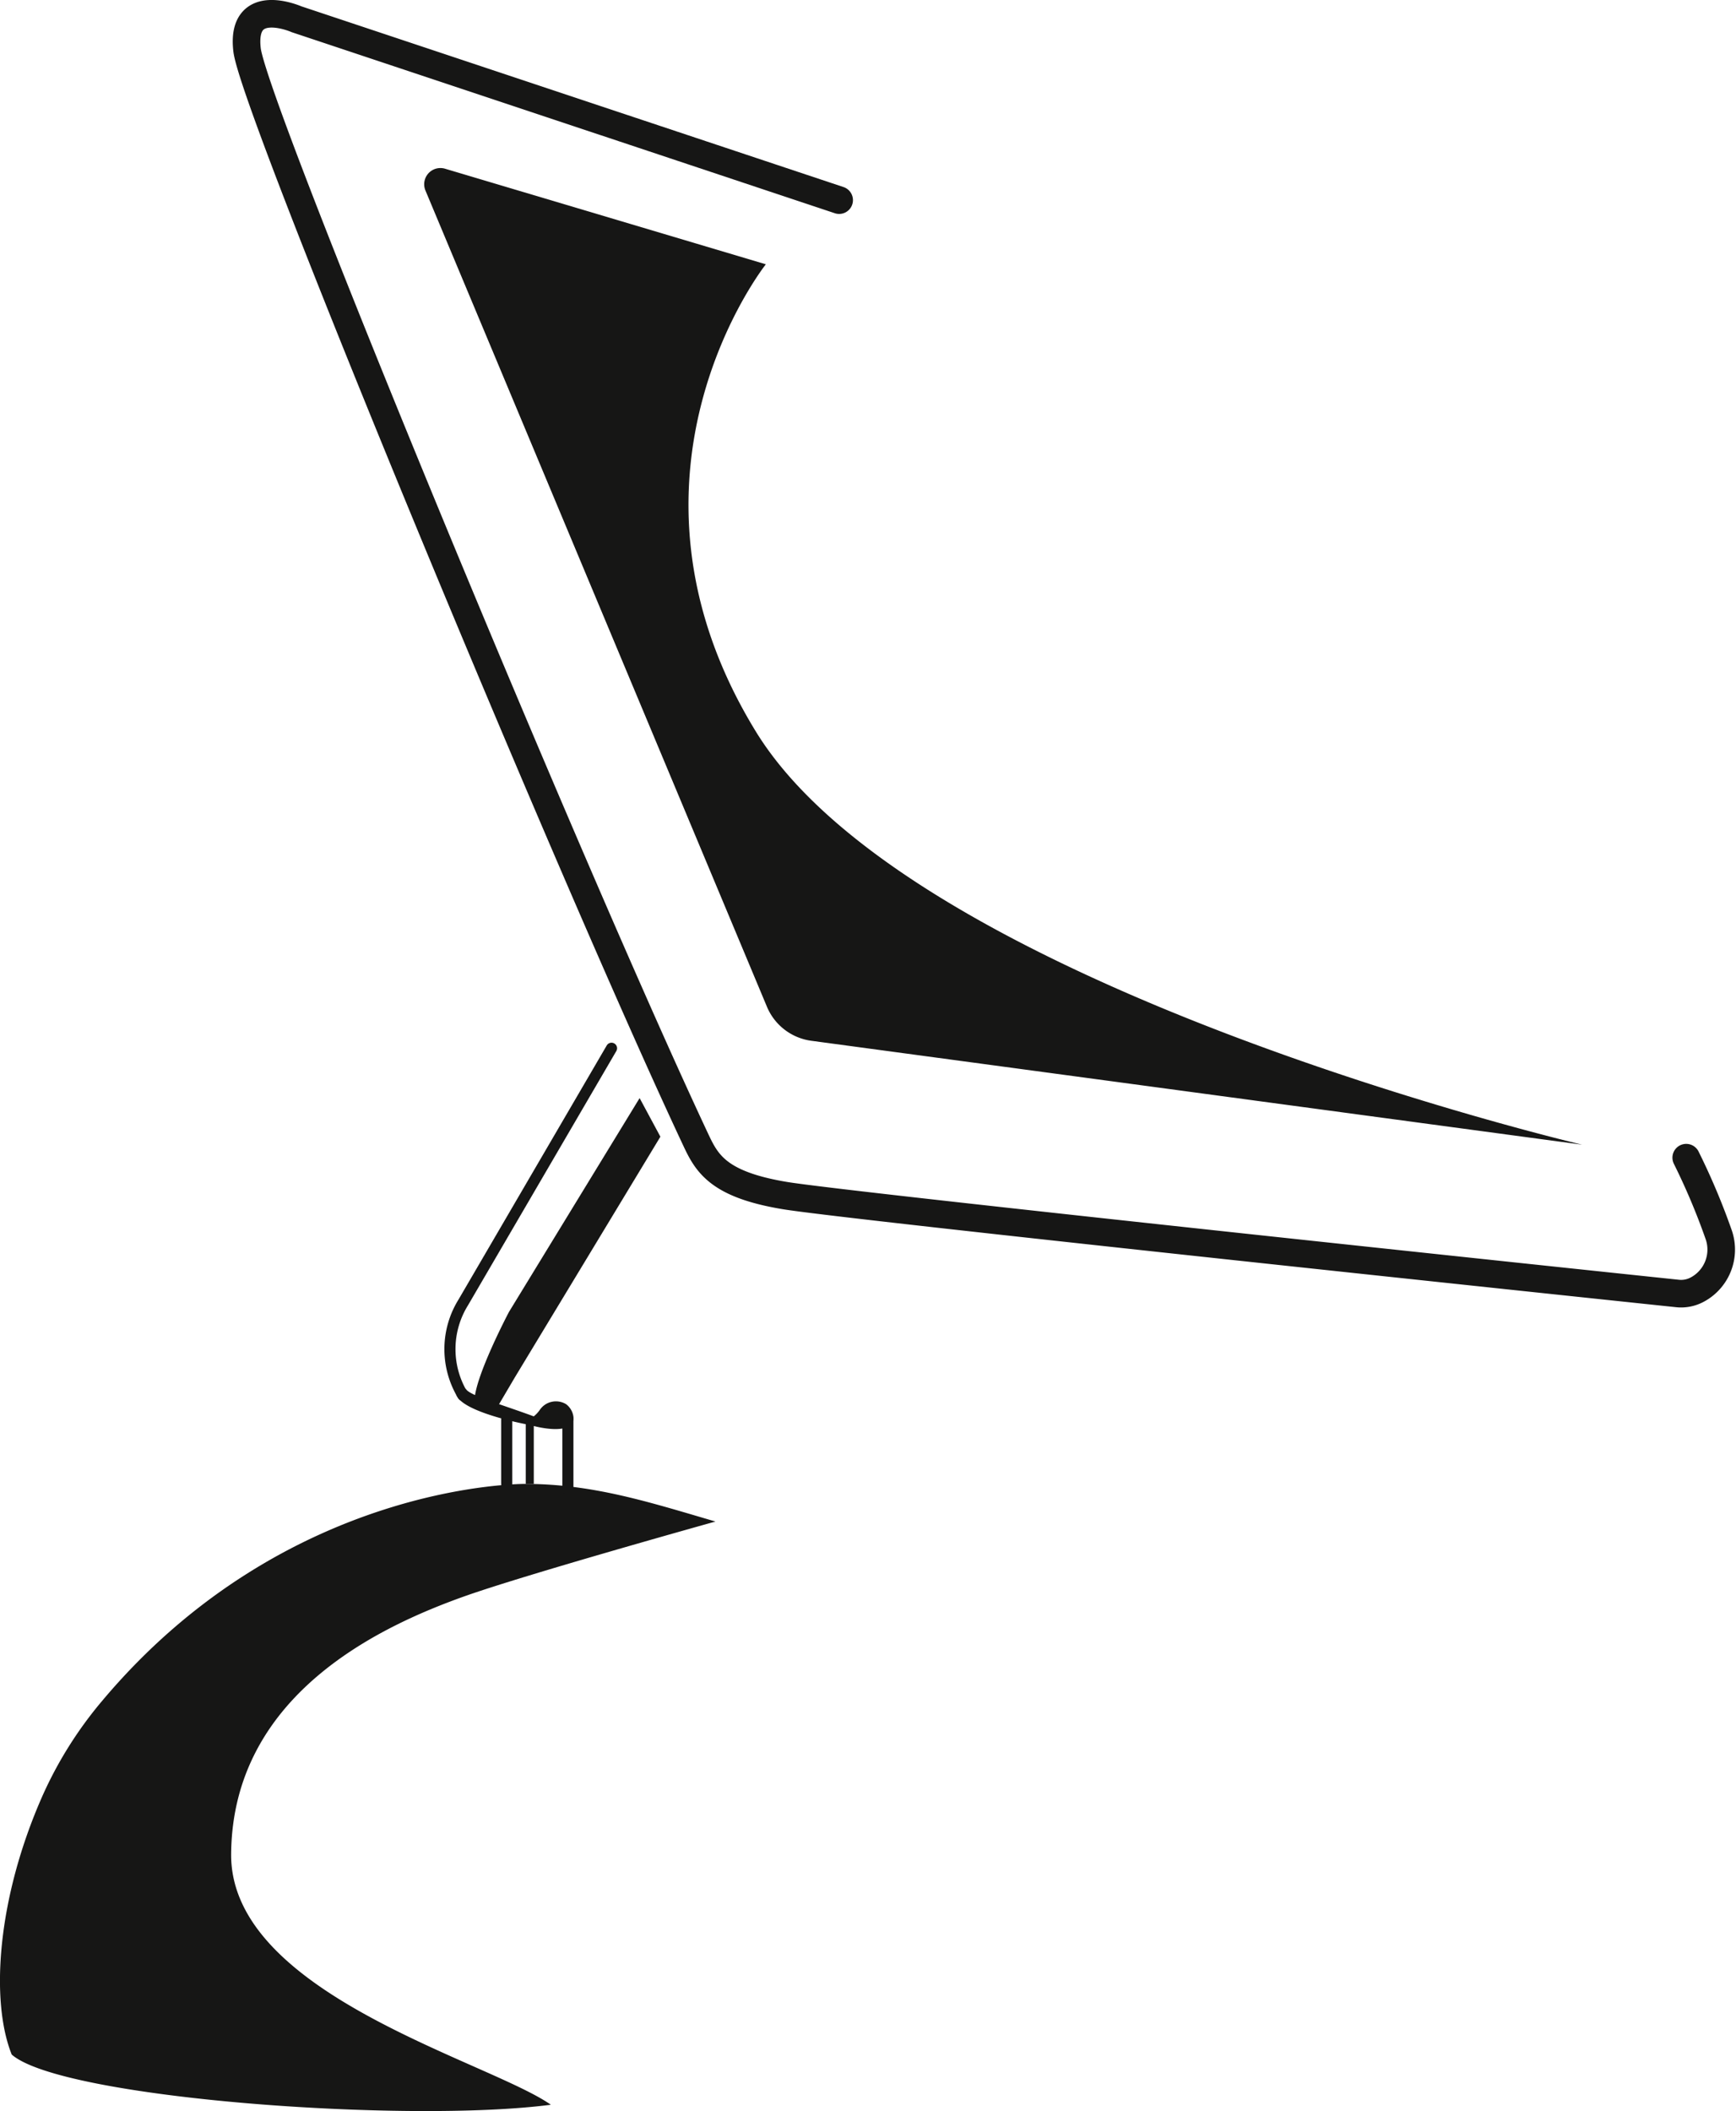
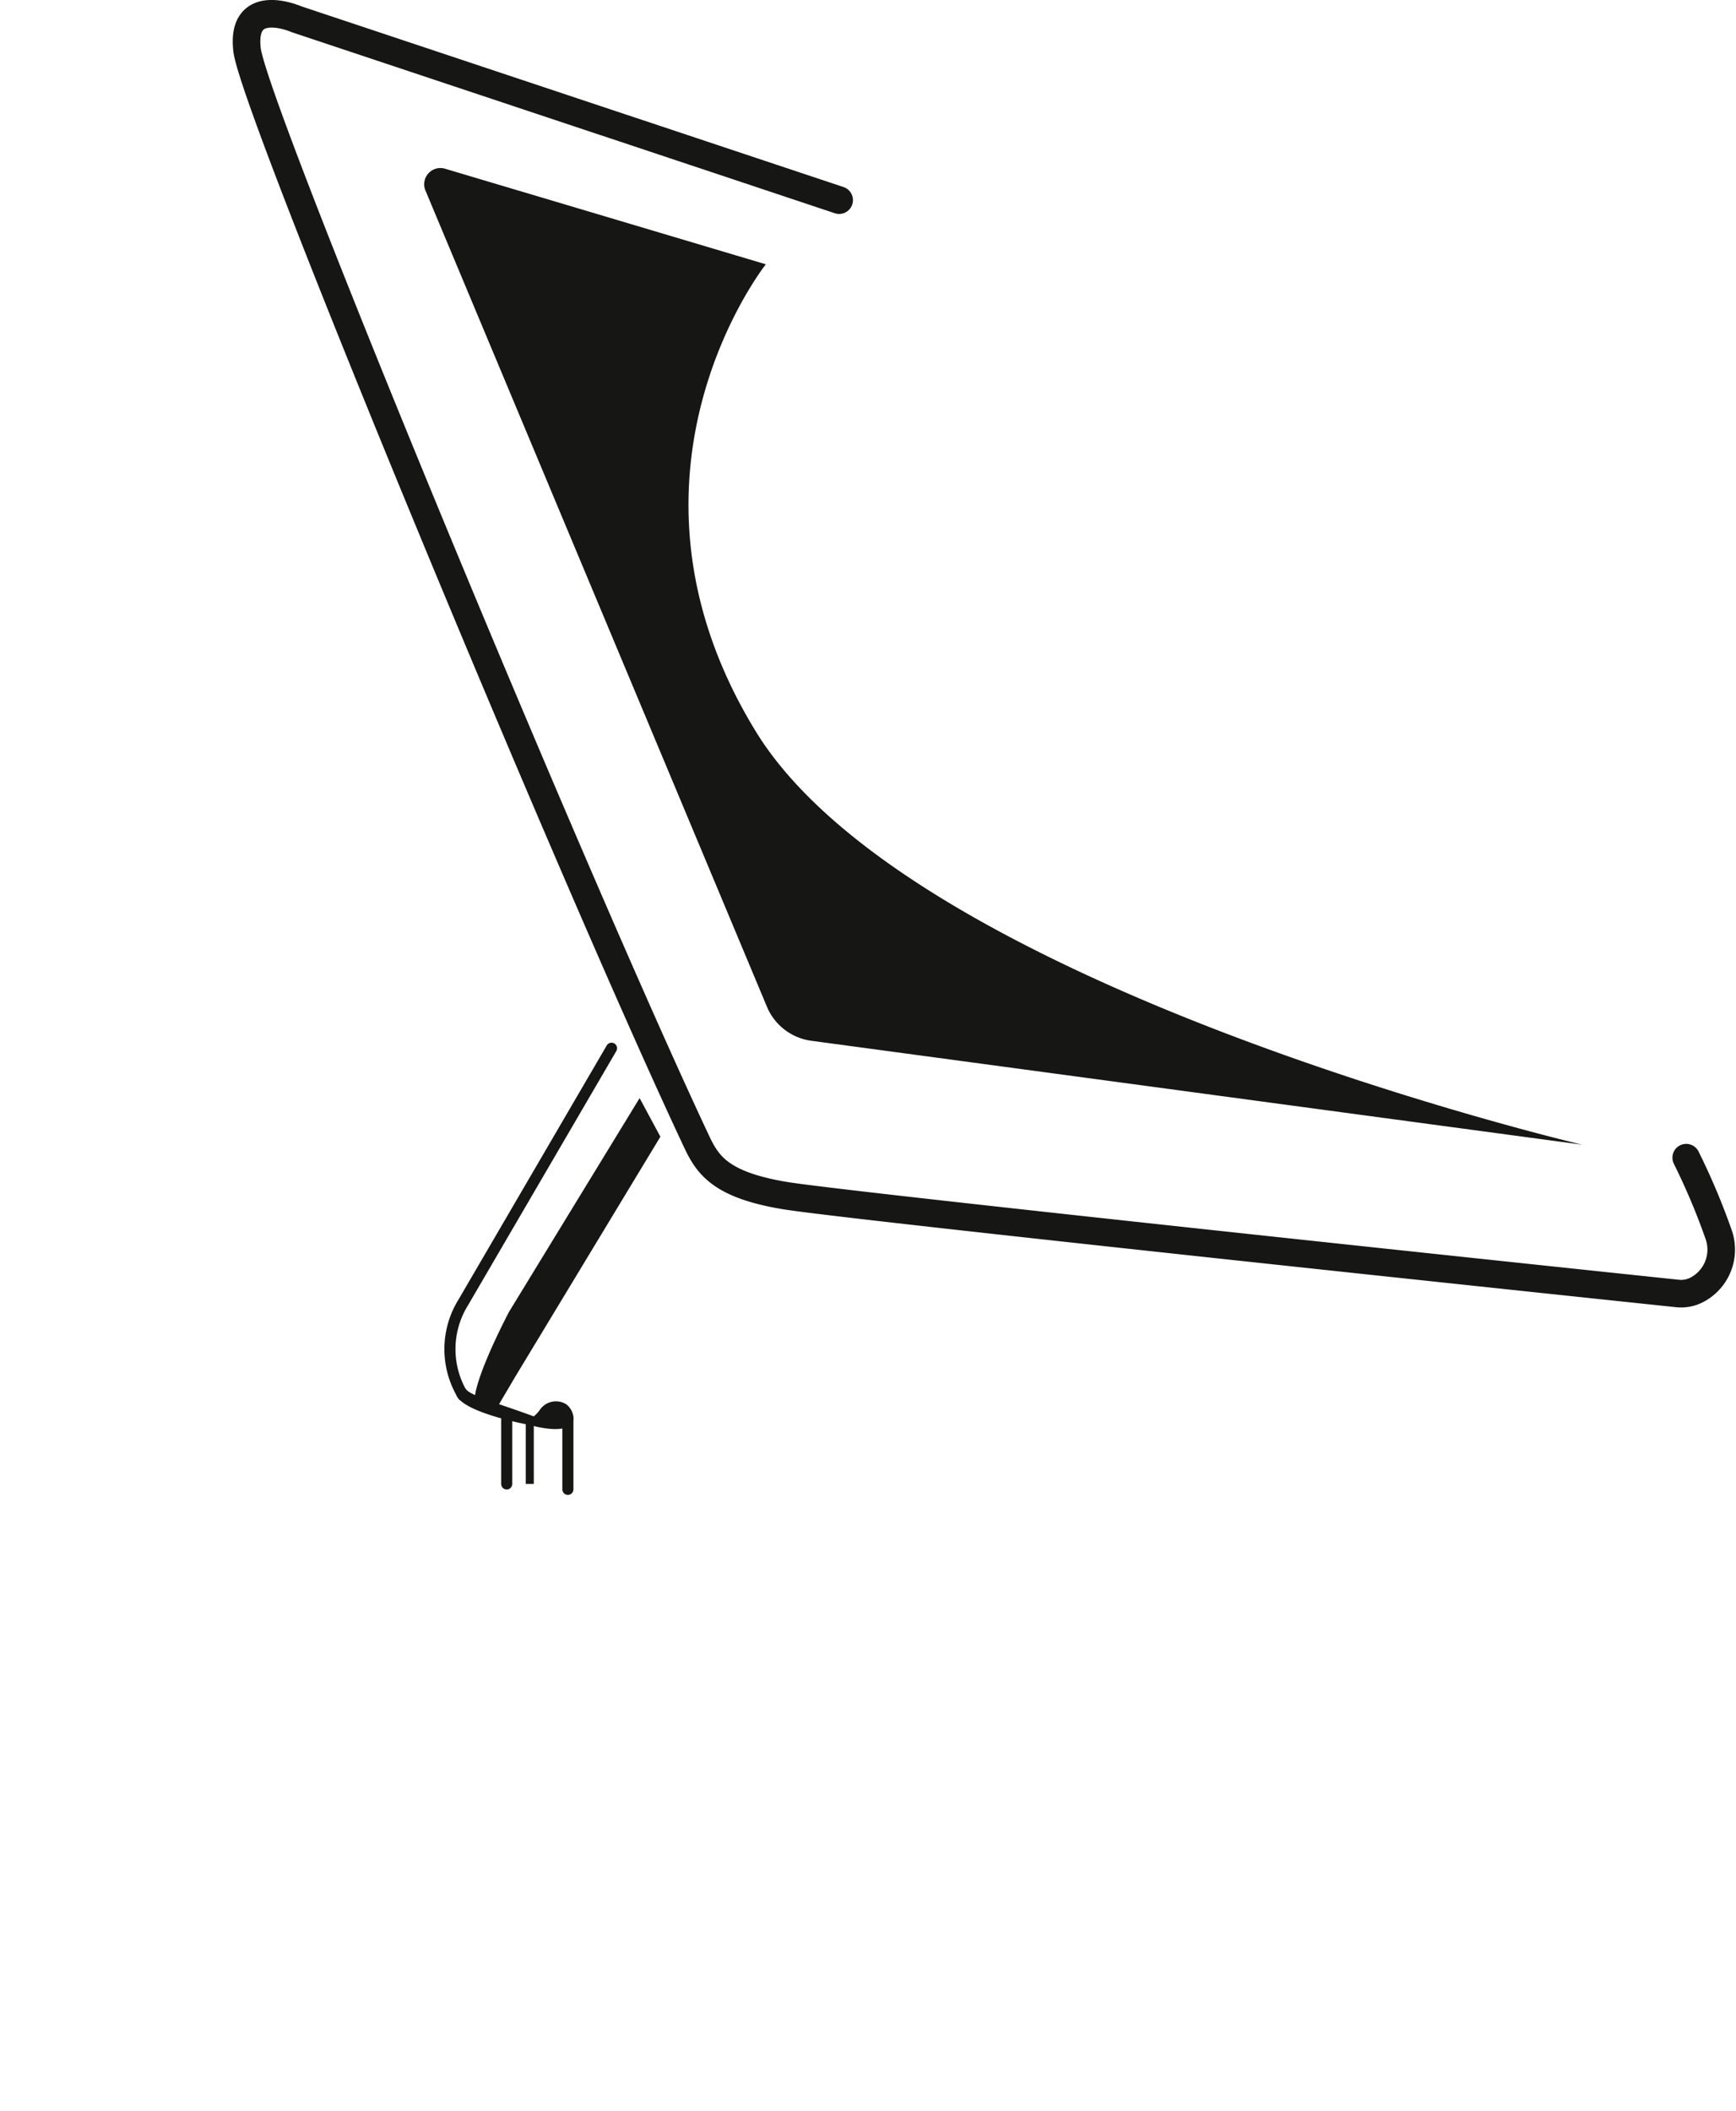
<svg xmlns="http://www.w3.org/2000/svg" width="156.492" height="190.239" viewBox="0 0 156.492 190.239">
  <g id="Groupe_591" data-name="Groupe 591" transform="translate(-209.769 -141.931)">
-     <path id="Tracé_2304" data-name="Tracé 2304" d="M257.165,275.654s-21.515-.29-38.183,19.544a35.922,35.922,0,0,0-5.391,8.58c-4.1,9.274-4.7,18.471-2.765,23.3,4.521,3.955,35.6,6.216,48.6,4.521-5.651-3.956-28.932-9.969-28.821-22.605.126-14.407,13.565-20.535,20.909-23.169,5.587-2,22.75-6.782,22.75-6.782C268.468,277.349,263.276,275.654,257.165,275.654Z" fill="#161615" />
-     <path id="Tracé_2305" data-name="Tracé 2305" d="M267.427,240.885l1.873,3.479-13.116,21.683-1.827,3.1a11.5,11.5,0,0,1-1.814-.968c.005-2.151,3.106-8.022,3.106-8.022Z" fill="#161615" />
+     <path id="Tracé_2305" data-name="Tracé 2305" d="M267.427,240.885l1.873,3.479-13.116,21.683-1.827,3.1a11.5,11.5,0,0,1-1.814-.968c.005-2.151,3.106-8.022,3.106-8.022" fill="#161615" />
    <path id="Tracé_2306" data-name="Tracé 2306" d="M264.895,236.394l-13.363,22.9a7.987,7.987,0,0,0-.032,8.38" fill="none" stroke="#161615" stroke-linecap="round" stroke-linejoin="round" stroke-width="1" />
    <path id="Tracé_2307" data-name="Tracé 2307" d="M257.165,275.654v-5.383s-6.3-1.184-6.3-2.883a.28.28,0,0,1,.066-.2c.192-.2.742-.214.855-.058.427.584,2.989,1.294,6.1,2.436a2.955,2.955,0,0,0,.294-.274,2.705,2.705,0,0,0,.222-.27,1.762,1.762,0,0,1,2.4-.552,1.7,1.7,0,0,1,.661,1.146c.079,1.824-3.575.819-3.575.819v5.219Z" fill="#161615" />
    <line id="Ligne_88" data-name="Ligne 88" y1="6.305" transform="translate(260.961 269.837)" fill="none" stroke="#161615" stroke-linecap="round" stroke-linejoin="round" stroke-width="1" />
    <line id="Ligne_89" data-name="Ligne 89" y1="5.817" transform="translate(255.446 269.837)" fill="none" stroke="#161615" stroke-linecap="round" stroke-linejoin="round" stroke-width="1" />
    <path id="Tracé_2308" data-name="Tracé 2308" d="M278.806,165.748l-28.917-8.613a1.462,1.462,0,0,0-1.767,1.966l30.784,73.554a5.068,5.068,0,0,0,4,3.065l69.486,9.363s-60.355-14.146-74.5-37.251S278.806,165.748,278.806,165.748Z" fill="#161615" />
    <path id="Tracé_2309" data-name="Tracé 2309" d="M361.773,246.254a60.619,60.619,0,0,1,2.949,7,4.09,4.09,0,0,1-1.856,4.835l-.128.069a3.051,3.051,0,0,1-1.757.334c-8.064-.847-74.9-7.895-80.481-8.826-5.942-.99-7-2.866-8-5-11.3-24.037-39.845-92.949-40.461-98.246-.579-4.974,4.461-2.754,4.461-2.754l48.914,16.3" fill="none" stroke="#161615" stroke-linecap="round" stroke-linejoin="round" stroke-width="2.486" />
  </g>
</svg>